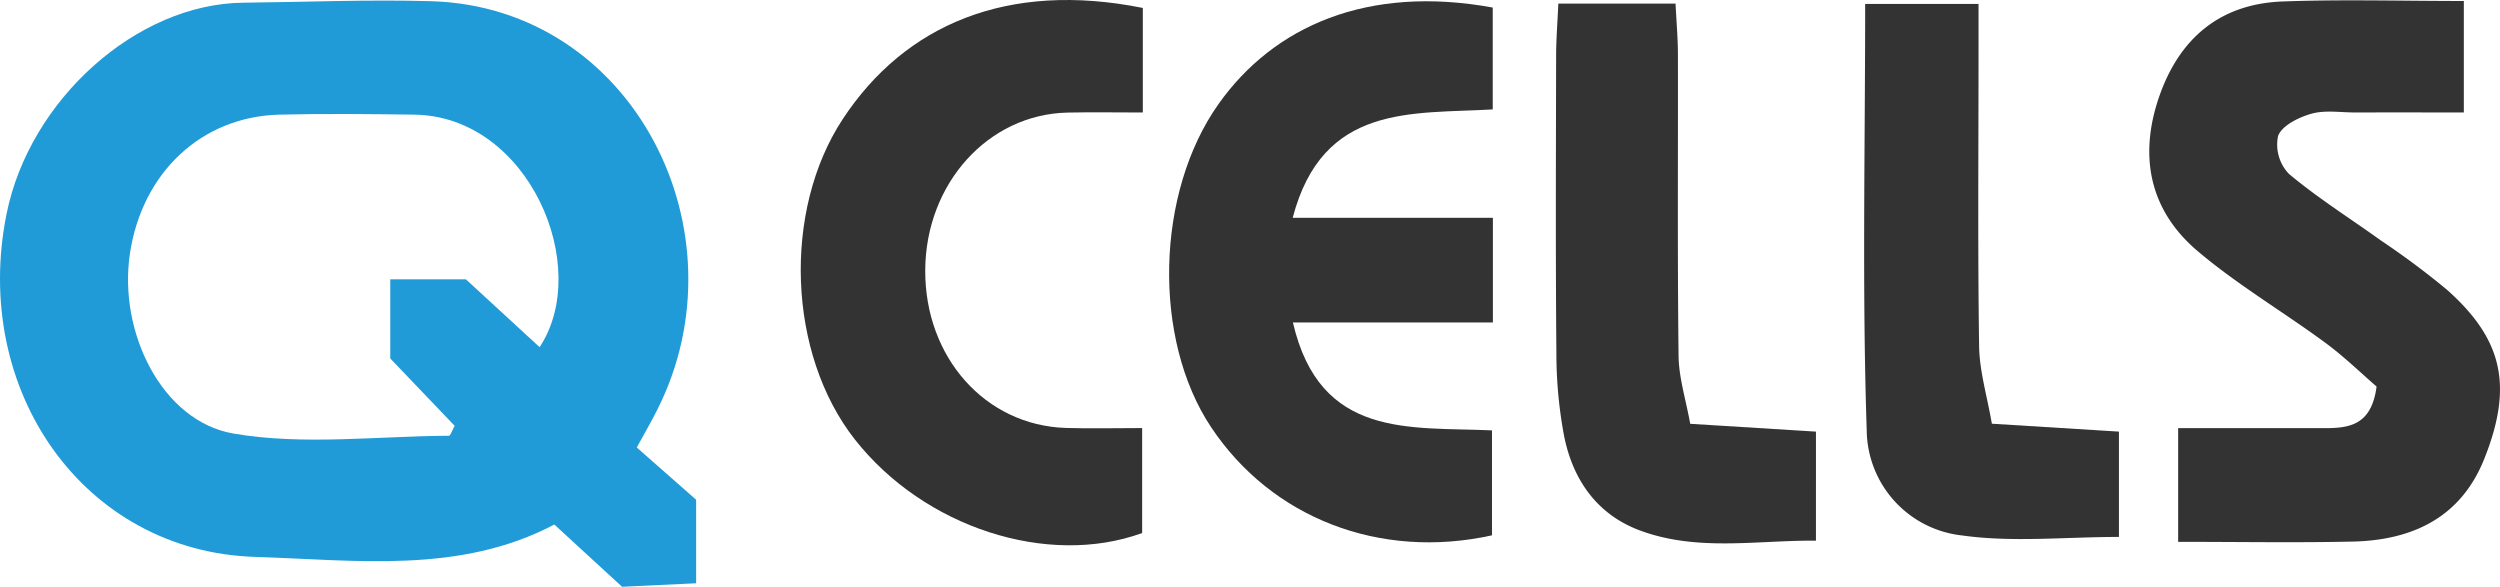
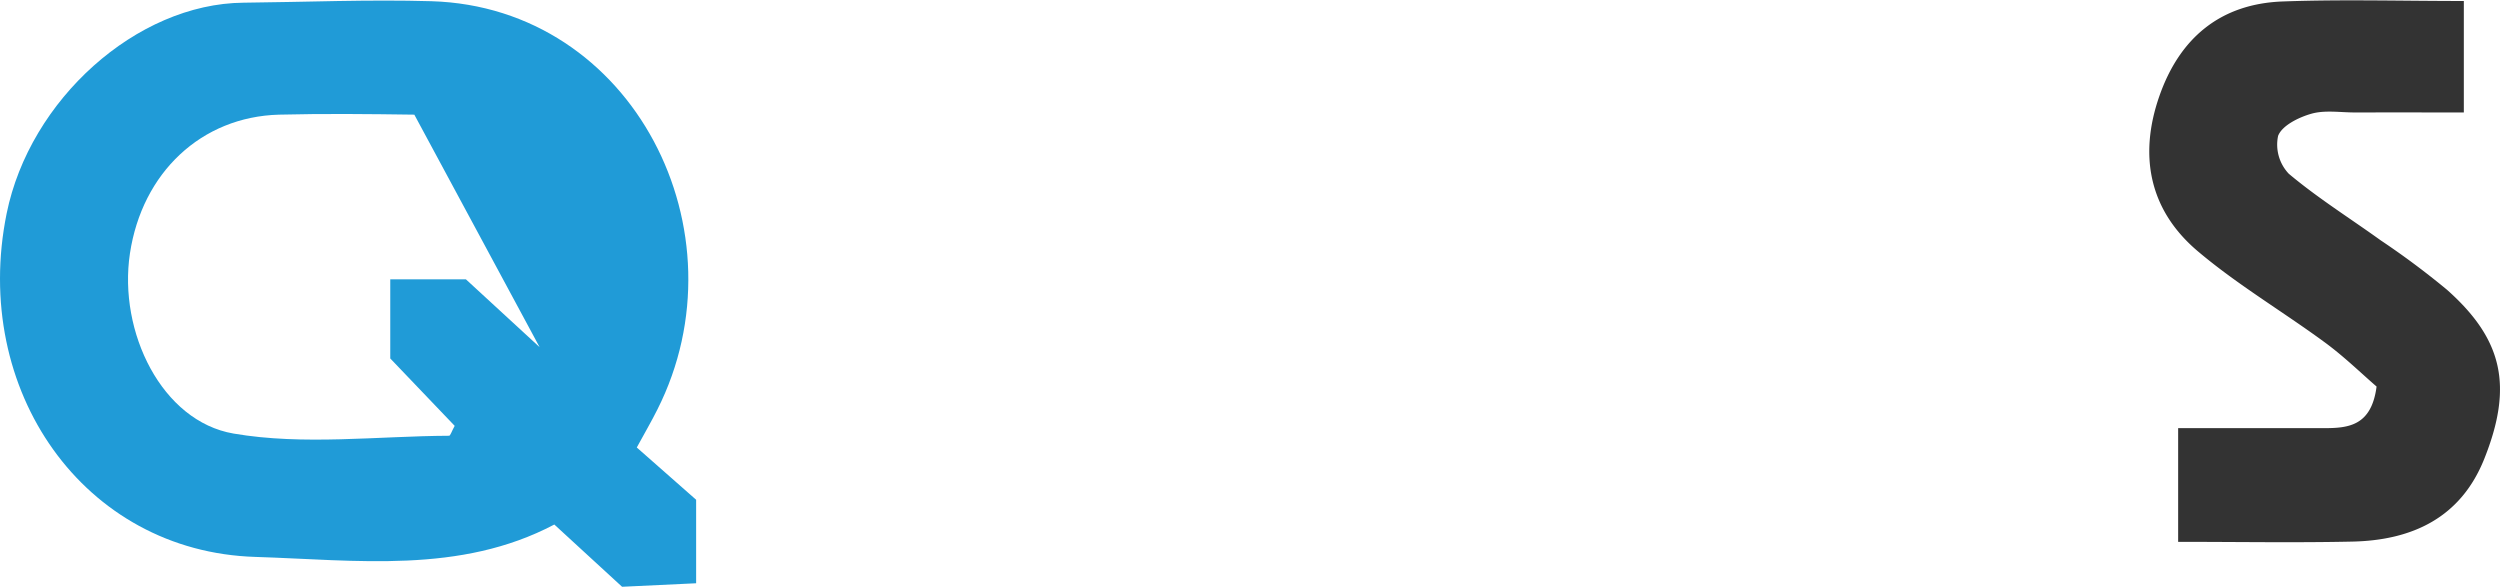
<svg xmlns="http://www.w3.org/2000/svg" viewBox="0 0 285.581 67.027">
  <defs>
    <style>.a{fill:#209bd7;}.b{fill:#333;}</style>
  </defs>
-   <path class="a" d="M72.741,51.118c.95-1.74,1.69-3.01,2.35-4.33,10.22-20.25-2.7-45.96-25.82-46.65-7.15-.21-14.31.1-21.46.17-12.22.11-24.41,11.09-27.05,24.07-4.1,20.19,8.8,38.65,28.43,39.24,11.52.36,23.35,1.98,34.13-3.7,2.73,2.51,5.17,4.75,7.74,7.11,2.79-.13,5.53-.26,8.46-.4v-9.54C77.231,55.068,75.001,53.107,72.741,51.118ZM61.641,39.657c-2.79-2.57-5.54-5.1-8.42-7.75h-8.64v9.04c2.24,2.34,4.84,5.06,7.36,7.7-.35.63-.49,1.13-.64,1.13-8.23.04-16.63,1.12-24.62-.25-8.19-1.4-13.18-11.6-11.84-20.56,1.39-9.25,8.16-15.63,17.04-15.87,5.14-.13,10.3-.07,15.45,0C60.431,13.277,67.691,30.527,61.641,39.657Z" />
+   <path class="a" d="M72.741,51.118c.95-1.74,1.69-3.01,2.35-4.33,10.22-20.25-2.7-45.96-25.82-46.65-7.15-.21-14.31.1-21.46.17-12.22.11-24.41,11.09-27.05,24.07-4.1,20.19,8.8,38.65,28.43,39.24,11.52.36,23.35,1.98,34.13-3.7,2.73,2.51,5.17,4.75,7.74,7.11,2.79-.13,5.53-.26,8.46-.4v-9.54C77.231,55.068,75.001,53.107,72.741,51.118ZM61.641,39.657c-2.79-2.57-5.54-5.1-8.42-7.75h-8.64v9.04c2.24,2.34,4.84,5.06,7.36,7.7-.35.63-.49,1.13-.64,1.13-8.23.04-16.63,1.12-24.62-.25-8.19-1.4-13.18-11.6-11.84-20.56,1.39-9.25,8.16-15.63,17.04-15.87,5.14-.13,10.3-.07,15.45,0Z" />
  <path class="b" d="M248.815,61.896V48.909c5.747,0,11.193 0,16.639-0,2.799-0,5.441-.242,6.028-4.753-1.716-1.478-3.686-3.406-5.885-5.023-4.815-3.54-10.015-6.604-14.559-10.452-5.512-4.668-6.748-10.886-4.368-17.704C248.989,4.335,253.645.433,260.749.168,267.526-.084,274.321.114,281.45.114V12.845c-4.255,0-8.345-.005-12.436.002-1.666.003-3.424-.294-4.971.143-1.45.409-3.359,1.347-3.81,2.531a4.84,4.84,0,0,0,1.221,4.327c3.299,2.77,6.983,5.078,10.492,7.602a92.236,92.236,0,0,1,7.586,5.657c6.378,5.67,7.562,11.007,4.256,19.299-2.682,6.728-8.22,9.312-15.059,9.461C262.269,62.007,255.803,61.896,248.815,61.896Z" />
-   <path class="b" d="M170.519.863V12.498c-9.233.545-19.419-.704-22.852,12.382h22.869V36.835H147.692c3.094,13.334,13.345,11.903,22.741,12.328V61.152c-12.826,2.833-25.178-1.984-32.079-12.343-6.721-10.088-6.343-26.795.846-36.933C145.487,3.008,156.183-1.757,170.519.863Z" />
-   <path class="b" d="M130.547.907V12.851c-3.073,0-5.841-.053-8.607.01-9.075.205-16.194,8.111-16.248,17.995-.054,9.946,6.842,17.726,16.044,18.028,2.777.091,5.559.014,8.735.014V60.889c-10.806,3.935-24.923-.651-32.812-10.68-7.707-9.798-8.269-26.153-1.386-36.611C103.391,2.784,115.128-2.188,130.547.907Z" />
-   <path class="b" d="M178.01.412H191.402c.107,2.183.267,3.965.271,5.748.024,11.497-.065,22.994.074,34.489.03,2.503.834,4.997,1.33,7.763l14.363.893V61.762c-6.777-.058-13.543,1.272-20.113-1.168-4.905-1.822-7.674-5.809-8.664-10.829a51.296,51.296,0,0,1-.873-9.429c-.1-11.329-.05-22.66-.03-33.99C177.763,4.548,177.907,2.749,178.01.412Z" />
-   <path class="b" d="M213.062.45h12.95c0,2.127,0,3.906,0,5.685 0,11.141-.097,22.283.067,33.421.042,2.846.911,5.68,1.456,8.846l14.516.902v12.032c-6.16,0-12.153.645-17.938-.172A12.213,12.213,0,0,1,213.239,49.14C212.708,33.08,213.062,16.99,213.062.45Z" />
</svg>